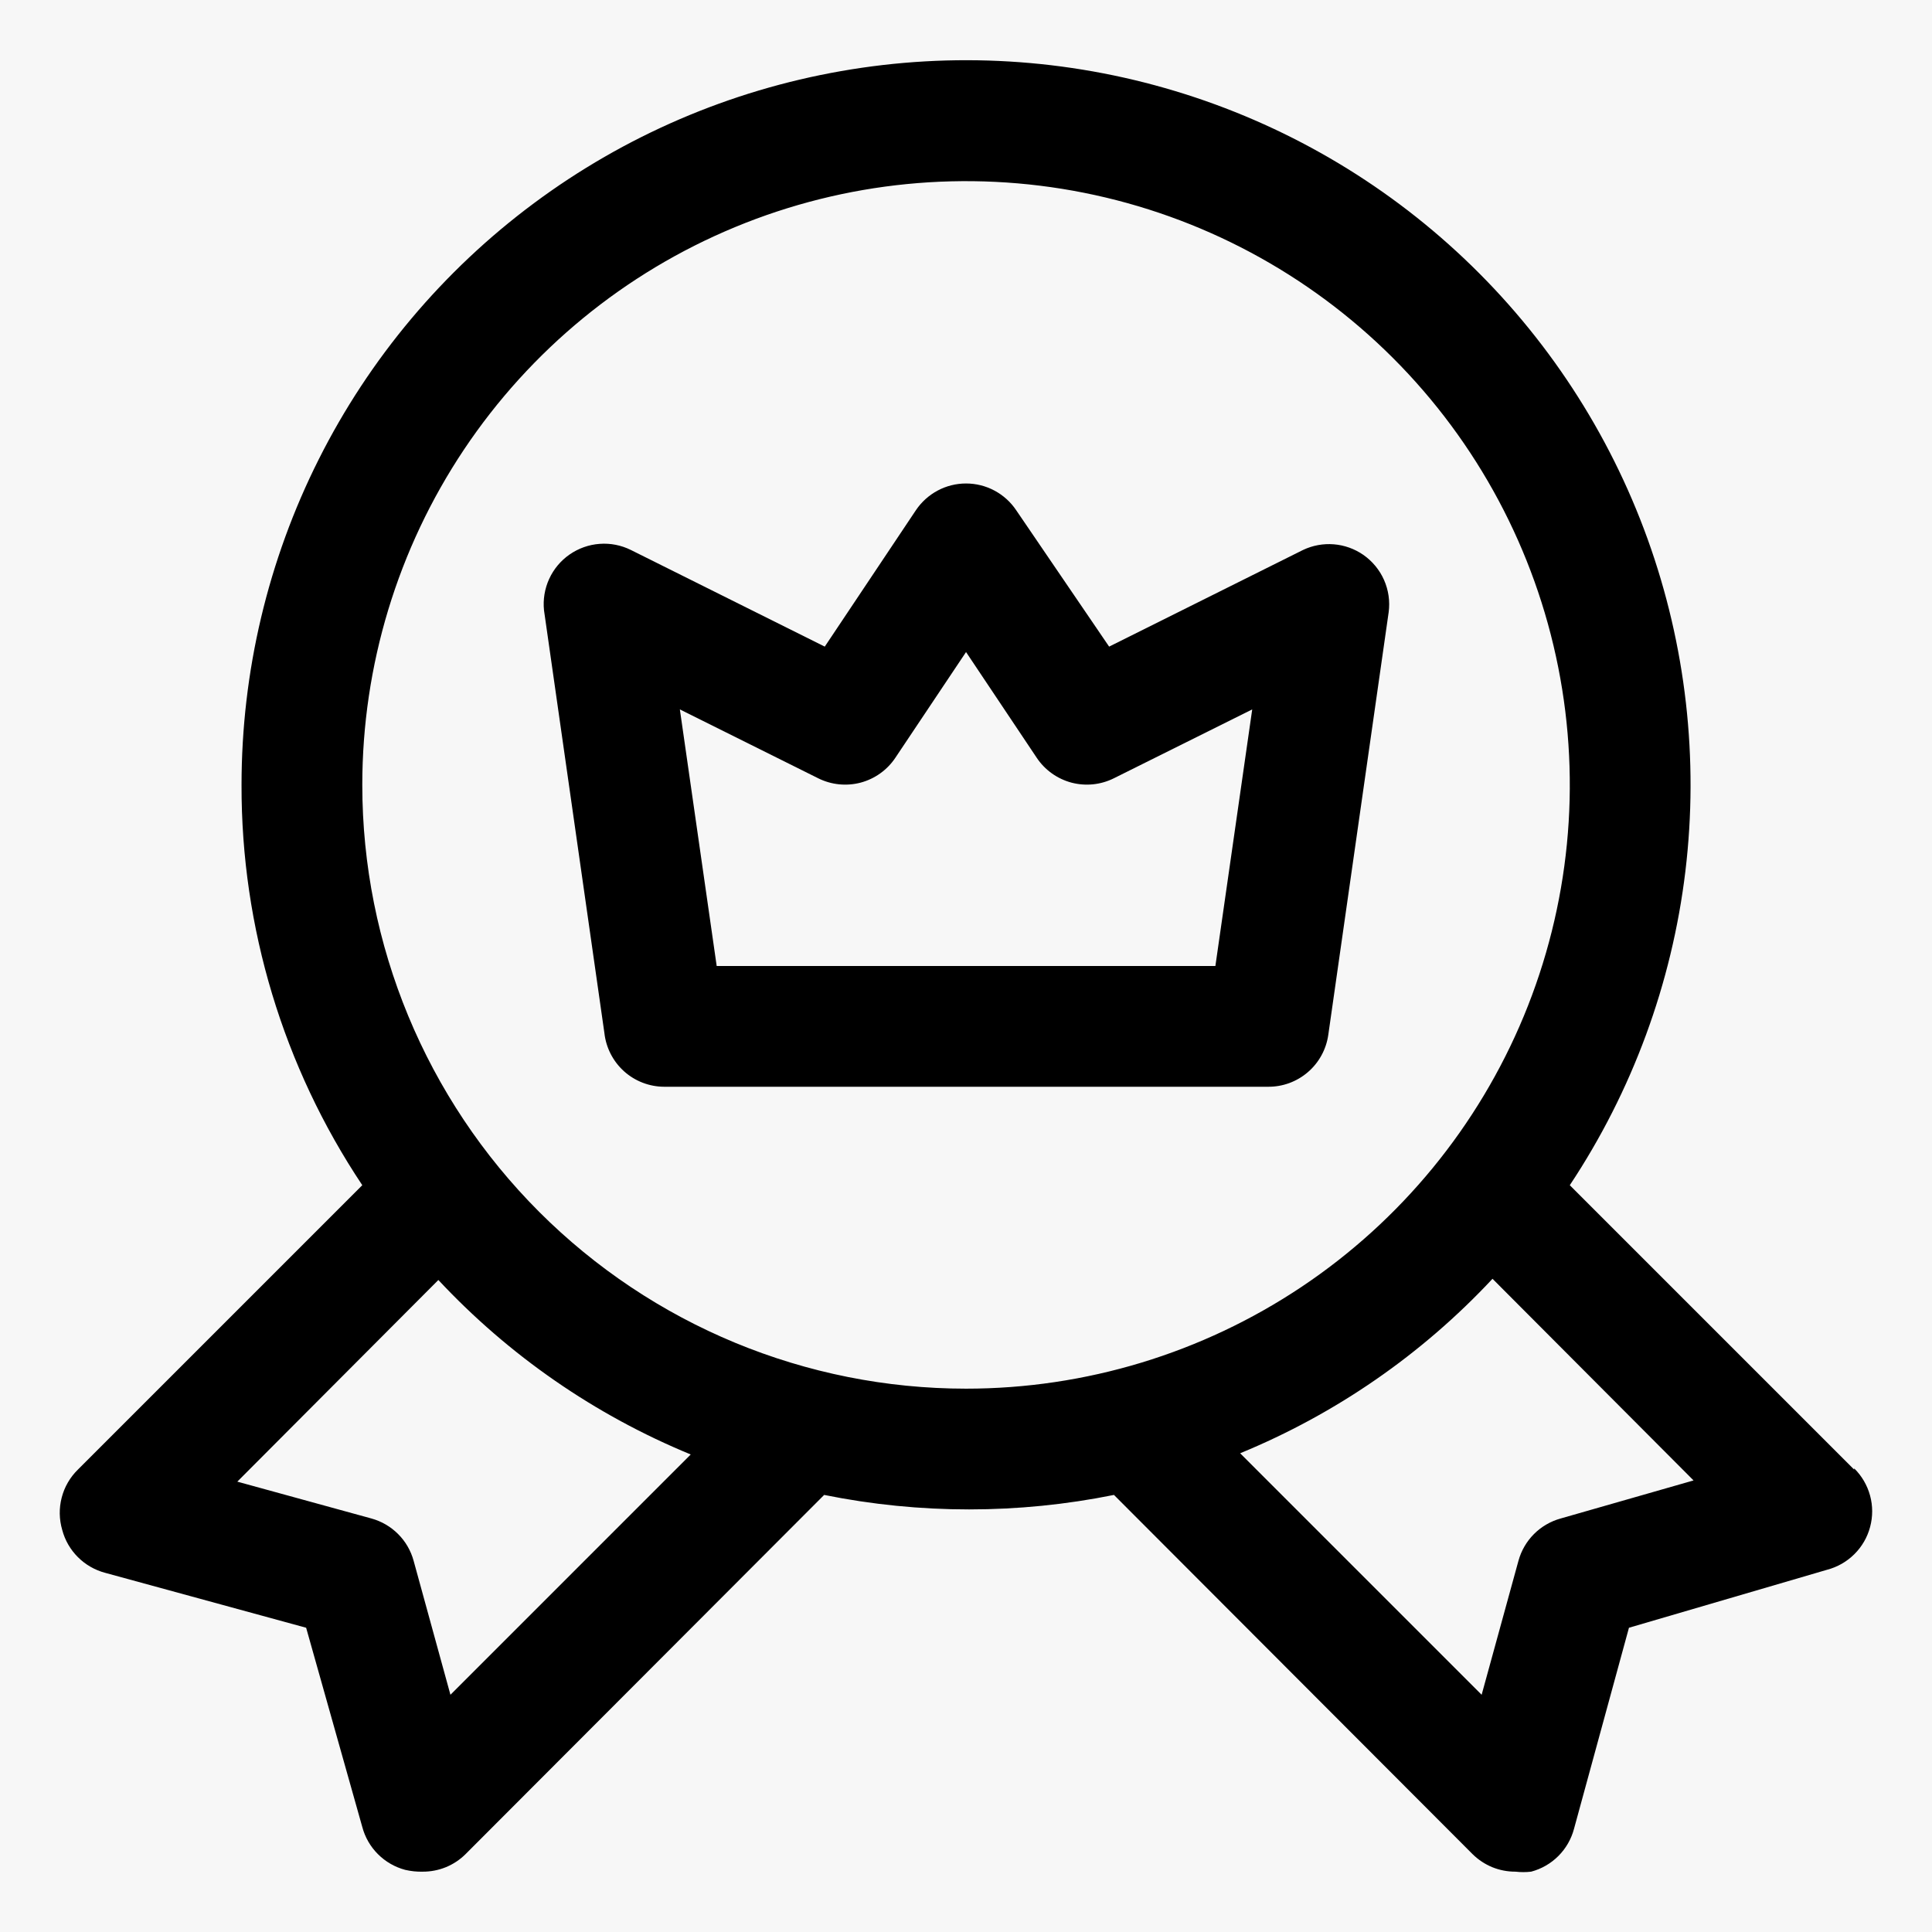
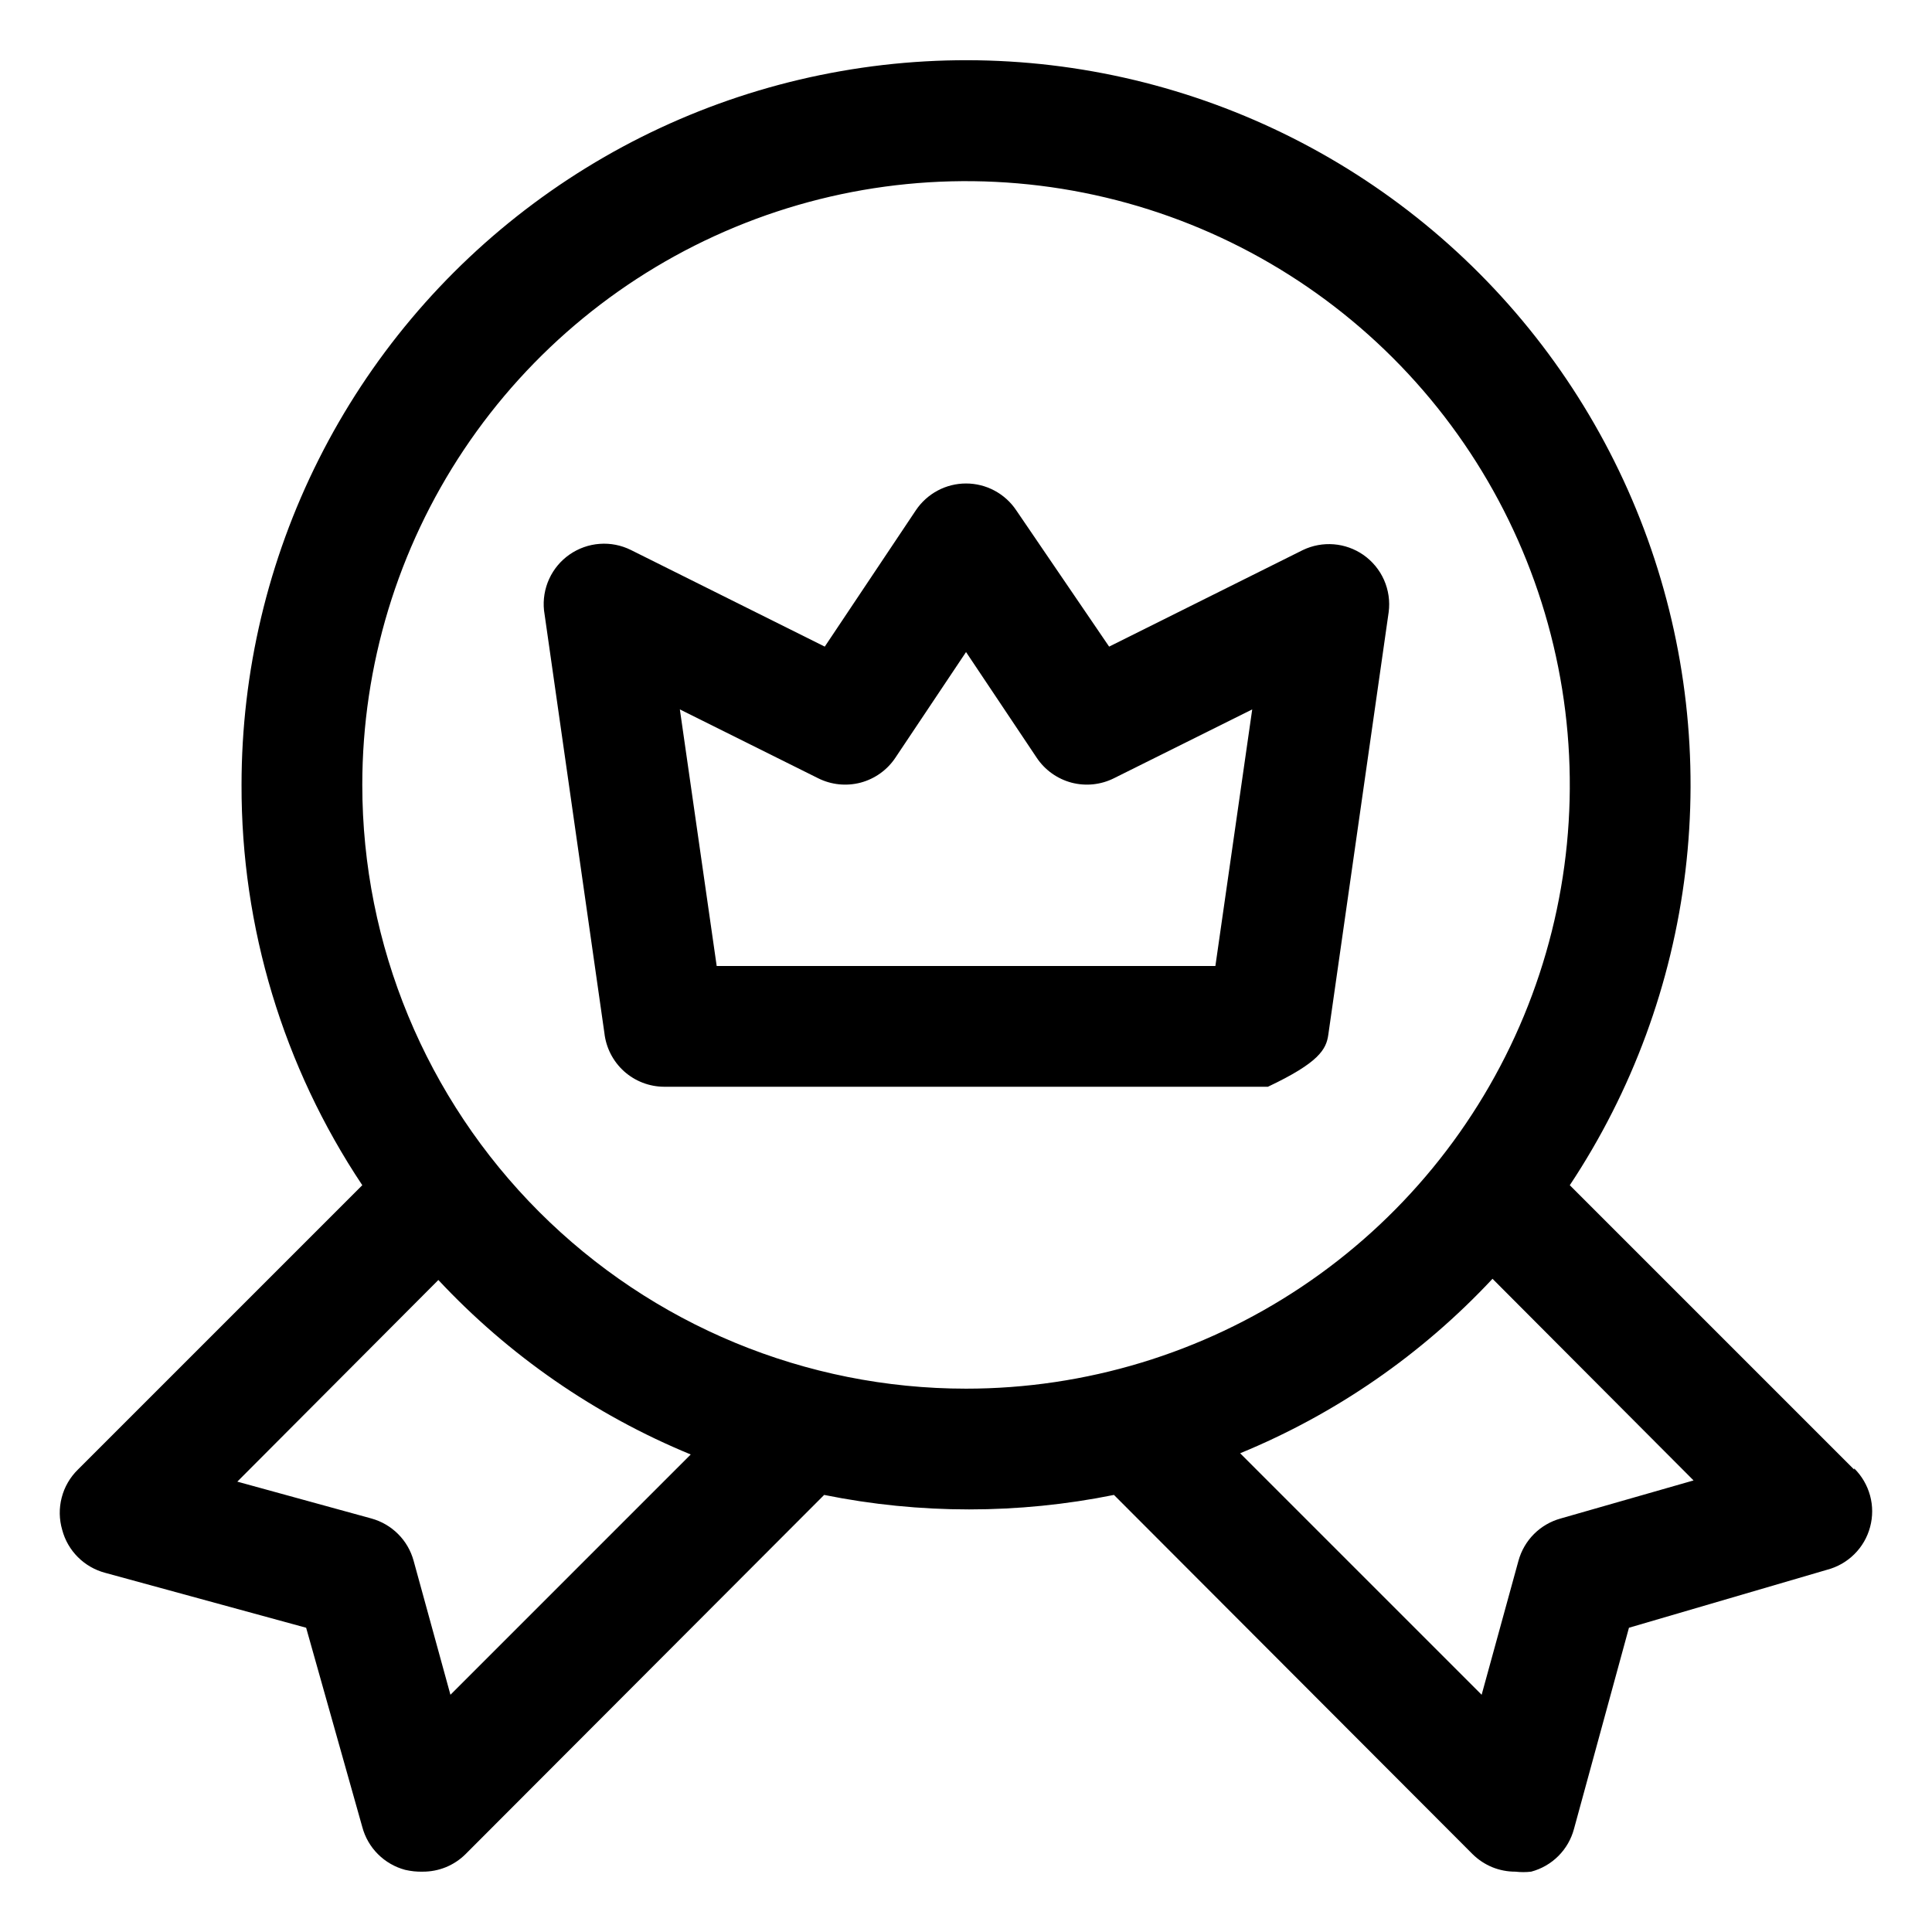
<svg xmlns="http://www.w3.org/2000/svg" fill="none" viewBox="0 0 48 48" height="48" width="48">
-   <rect fill="#F7F7F7" height="48" width="48" />
  <path fill="black" d="M46.066 36.511L39.001 29.446C40.554 27.106 41.537 24.435 41.873 21.646C42.208 18.858 41.886 16.03 40.933 13.388C39.98 10.746 38.423 8.364 36.384 6.432C34.346 4.5 31.884 3.072 29.195 2.262C26.506 1.451 23.665 1.281 20.899 1.766C18.132 2.25 15.518 3.374 13.264 5.05C11.01 6.725 9.179 8.904 7.918 11.414C6.657 13.923 6.001 16.693 6.001 19.501C5.992 23.04 7.037 26.502 9.001 29.446L1.936 36.511C1.741 36.702 1.601 36.942 1.533 37.207C1.464 37.471 1.469 37.749 1.546 38.011C1.614 38.267 1.748 38.5 1.936 38.687C2.123 38.874 2.356 39.008 2.611 39.076L7.606 40.441L9.001 45.391C9.069 45.647 9.203 45.88 9.391 46.067C9.578 46.254 9.811 46.388 10.066 46.456C10.209 46.489 10.355 46.505 10.501 46.501C10.699 46.502 10.895 46.464 11.077 46.39C11.26 46.315 11.426 46.205 11.566 46.066L20.476 37.141C22.852 37.621 25.3 37.621 27.676 37.141L36.586 46.066C36.727 46.205 36.893 46.315 37.075 46.39C37.258 46.464 37.454 46.502 37.651 46.501C37.781 46.516 37.912 46.516 38.041 46.501C38.297 46.433 38.53 46.299 38.717 46.112C38.904 45.925 39.038 45.692 39.106 45.436L40.471 40.441L45.391 39.001C45.648 38.934 45.882 38.801 46.07 38.614C46.259 38.427 46.394 38.194 46.462 37.938C46.531 37.681 46.531 37.412 46.461 37.156C46.391 36.9 46.255 36.667 46.066 36.481V36.511ZM11.191 42.106L10.276 38.776C10.207 38.525 10.075 38.296 9.89 38.112C9.706 37.928 9.477 37.795 9.226 37.726L5.896 36.811L10.891 31.801C12.646 33.679 14.784 35.158 17.161 36.136L11.191 42.106ZM9.001 19.501C9.001 16.534 9.881 13.634 11.529 11.167C13.178 8.701 15.52 6.778 18.261 5.643C21.002 4.507 24.018 4.21 26.928 4.789C29.837 5.368 32.51 6.797 34.608 8.894C36.706 10.992 38.134 13.665 38.713 16.575C39.292 19.484 38.995 22.5 37.86 25.241C36.724 27.982 34.802 30.325 32.335 31.973C29.868 33.621 26.968 34.501 24.001 34.501C20.023 34.501 16.208 32.921 13.395 30.108C10.582 27.294 9.001 23.479 9.001 19.501ZM38.776 37.726C38.525 37.795 38.296 37.928 38.112 38.112C37.928 38.296 37.795 38.525 37.726 38.776L36.811 42.106L30.811 36.106C33.188 35.128 35.327 33.65 37.081 31.771L42.076 36.781L38.776 37.726Z" />
-   <path fill="black" d="M33.871 13.785C33.654 13.635 33.401 13.544 33.137 13.523C32.874 13.502 32.609 13.551 32.371 13.665L27.556 16.065L25.246 12.675C25.109 12.471 24.924 12.304 24.706 12.188C24.489 12.072 24.247 12.012 24.001 12.012C23.755 12.012 23.513 12.072 23.296 12.188C23.079 12.304 22.893 12.471 22.756 12.675L20.491 16.065L15.676 13.665C15.435 13.545 15.167 13.492 14.899 13.512C14.631 13.531 14.373 13.623 14.152 13.776C13.931 13.929 13.756 14.139 13.644 14.383C13.532 14.628 13.488 14.898 13.516 15.165L15.016 25.665C15.057 26.031 15.23 26.369 15.504 26.616C15.778 26.862 16.133 26.999 16.501 27H31.501C31.865 27.004 32.218 26.875 32.494 26.637C32.77 26.4 32.95 26.07 33.001 25.71L34.501 15.21C34.537 14.938 34.497 14.661 34.386 14.409C34.275 14.158 34.096 13.942 33.871 13.785ZM30.196 24H17.806L16.891 17.625L20.326 19.335C20.653 19.499 21.029 19.537 21.383 19.444C21.736 19.349 22.043 19.13 22.246 18.825L24.001 16.2L25.756 18.825C25.959 19.13 26.266 19.349 26.619 19.444C26.973 19.537 27.349 19.499 27.676 19.335L31.111 17.625L30.196 24Z" />
+   <path fill="black" d="M33.871 13.785C33.654 13.635 33.401 13.544 33.137 13.523C32.874 13.502 32.609 13.551 32.371 13.665L27.556 16.065L25.246 12.675C25.109 12.471 24.924 12.304 24.706 12.188C24.489 12.072 24.247 12.012 24.001 12.012C23.755 12.012 23.513 12.072 23.296 12.188C23.079 12.304 22.893 12.471 22.756 12.675L20.491 16.065L15.676 13.665C15.435 13.545 15.167 13.492 14.899 13.512C14.631 13.531 14.373 13.623 14.152 13.776C13.931 13.929 13.756 14.139 13.644 14.383C13.532 14.628 13.488 14.898 13.516 15.165L15.016 25.665C15.057 26.031 15.23 26.369 15.504 26.616C15.778 26.862 16.133 26.999 16.501 27H31.501C32.77 26.4 32.95 26.07 33.001 25.71L34.501 15.21C34.537 14.938 34.497 14.661 34.386 14.409C34.275 14.158 34.096 13.942 33.871 13.785ZM30.196 24H17.806L16.891 17.625L20.326 19.335C20.653 19.499 21.029 19.537 21.383 19.444C21.736 19.349 22.043 19.13 22.246 18.825L24.001 16.2L25.756 18.825C25.959 19.13 26.266 19.349 26.619 19.444C26.973 19.537 27.349 19.499 27.676 19.335L31.111 17.625L30.196 24Z" />
</svg>